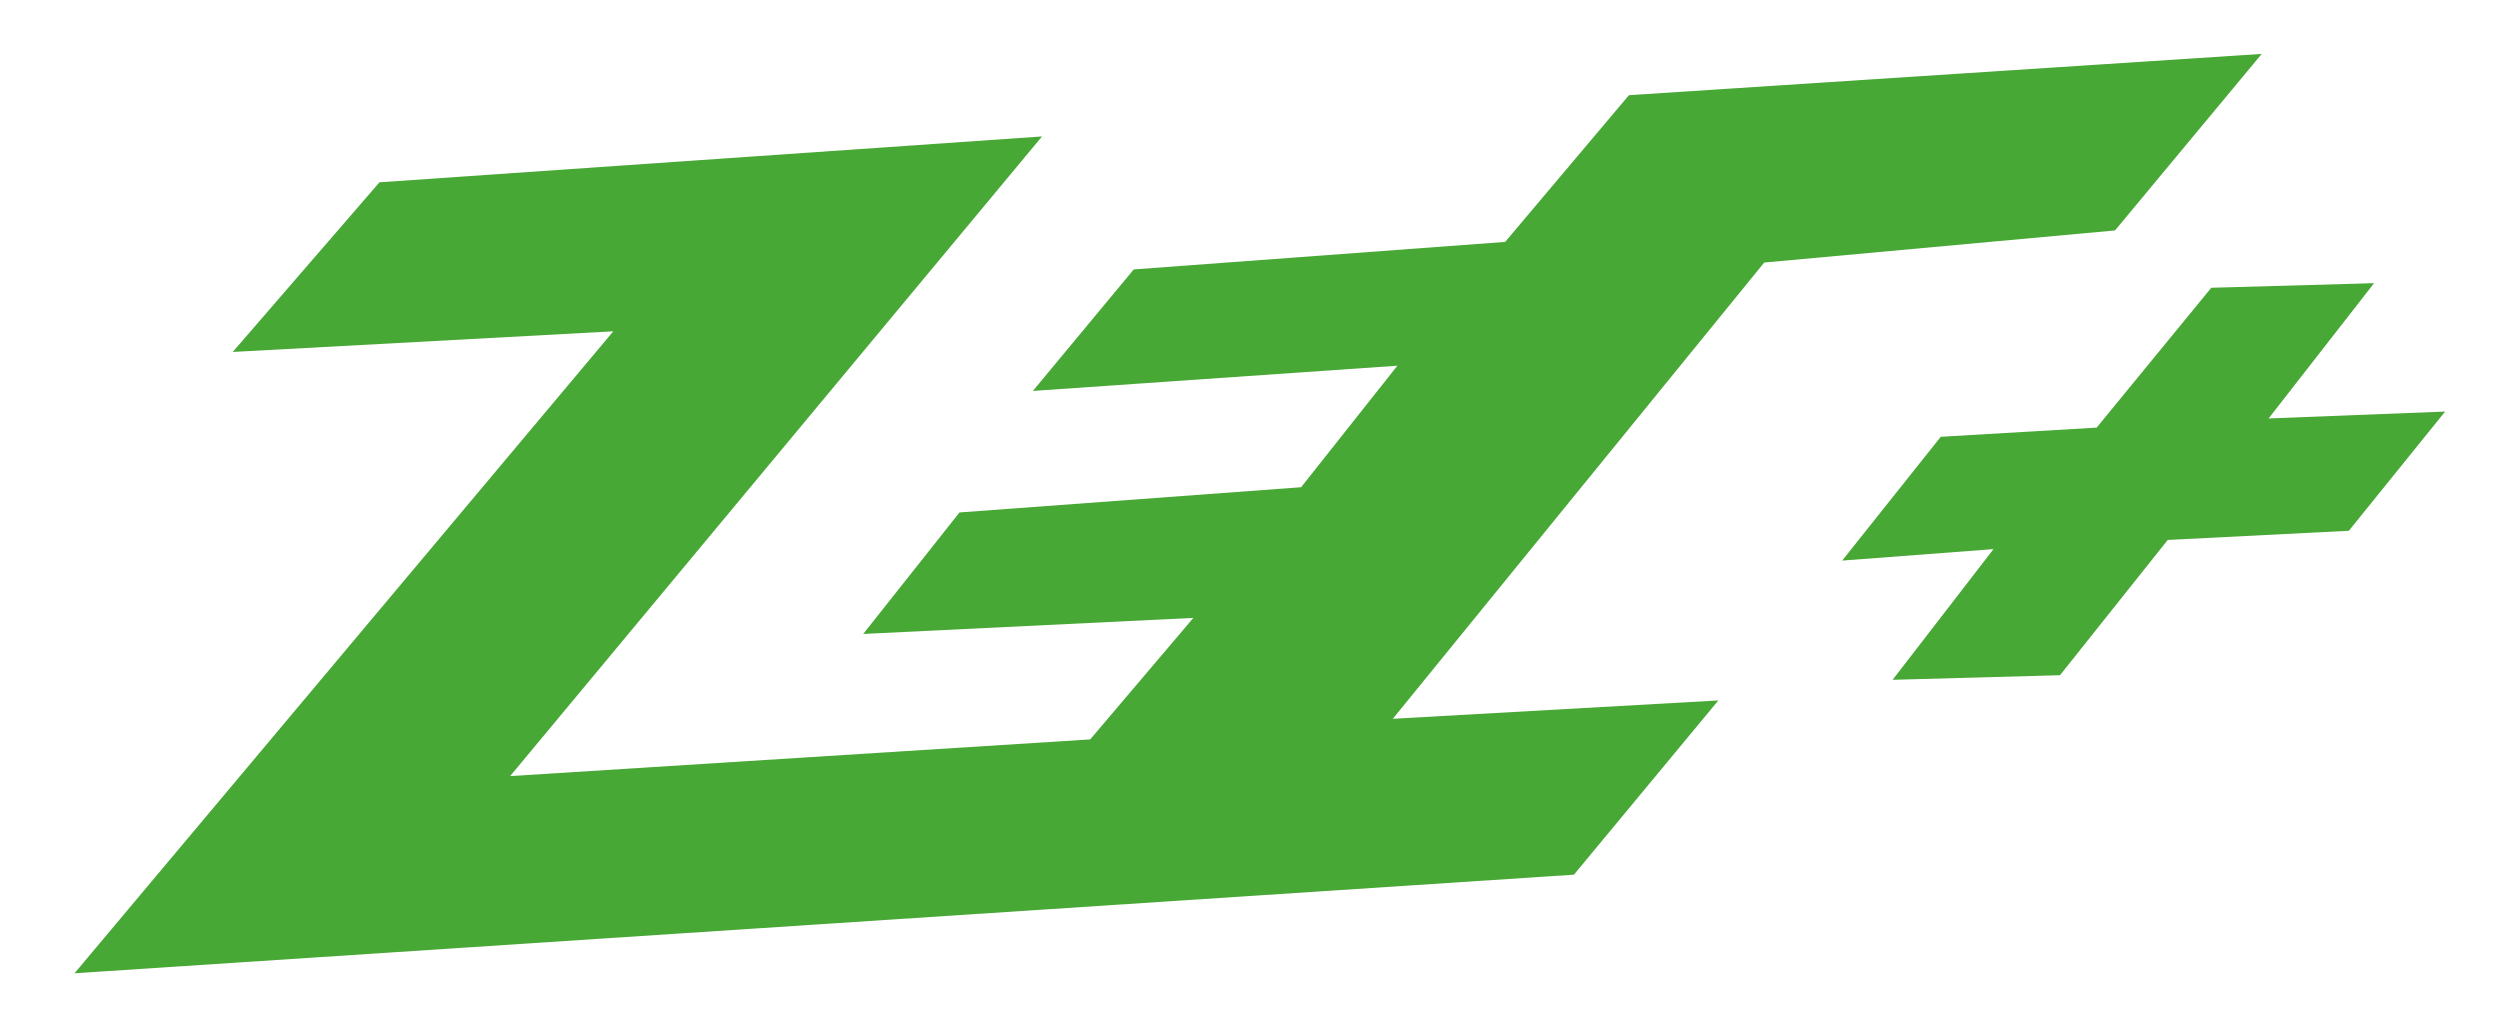
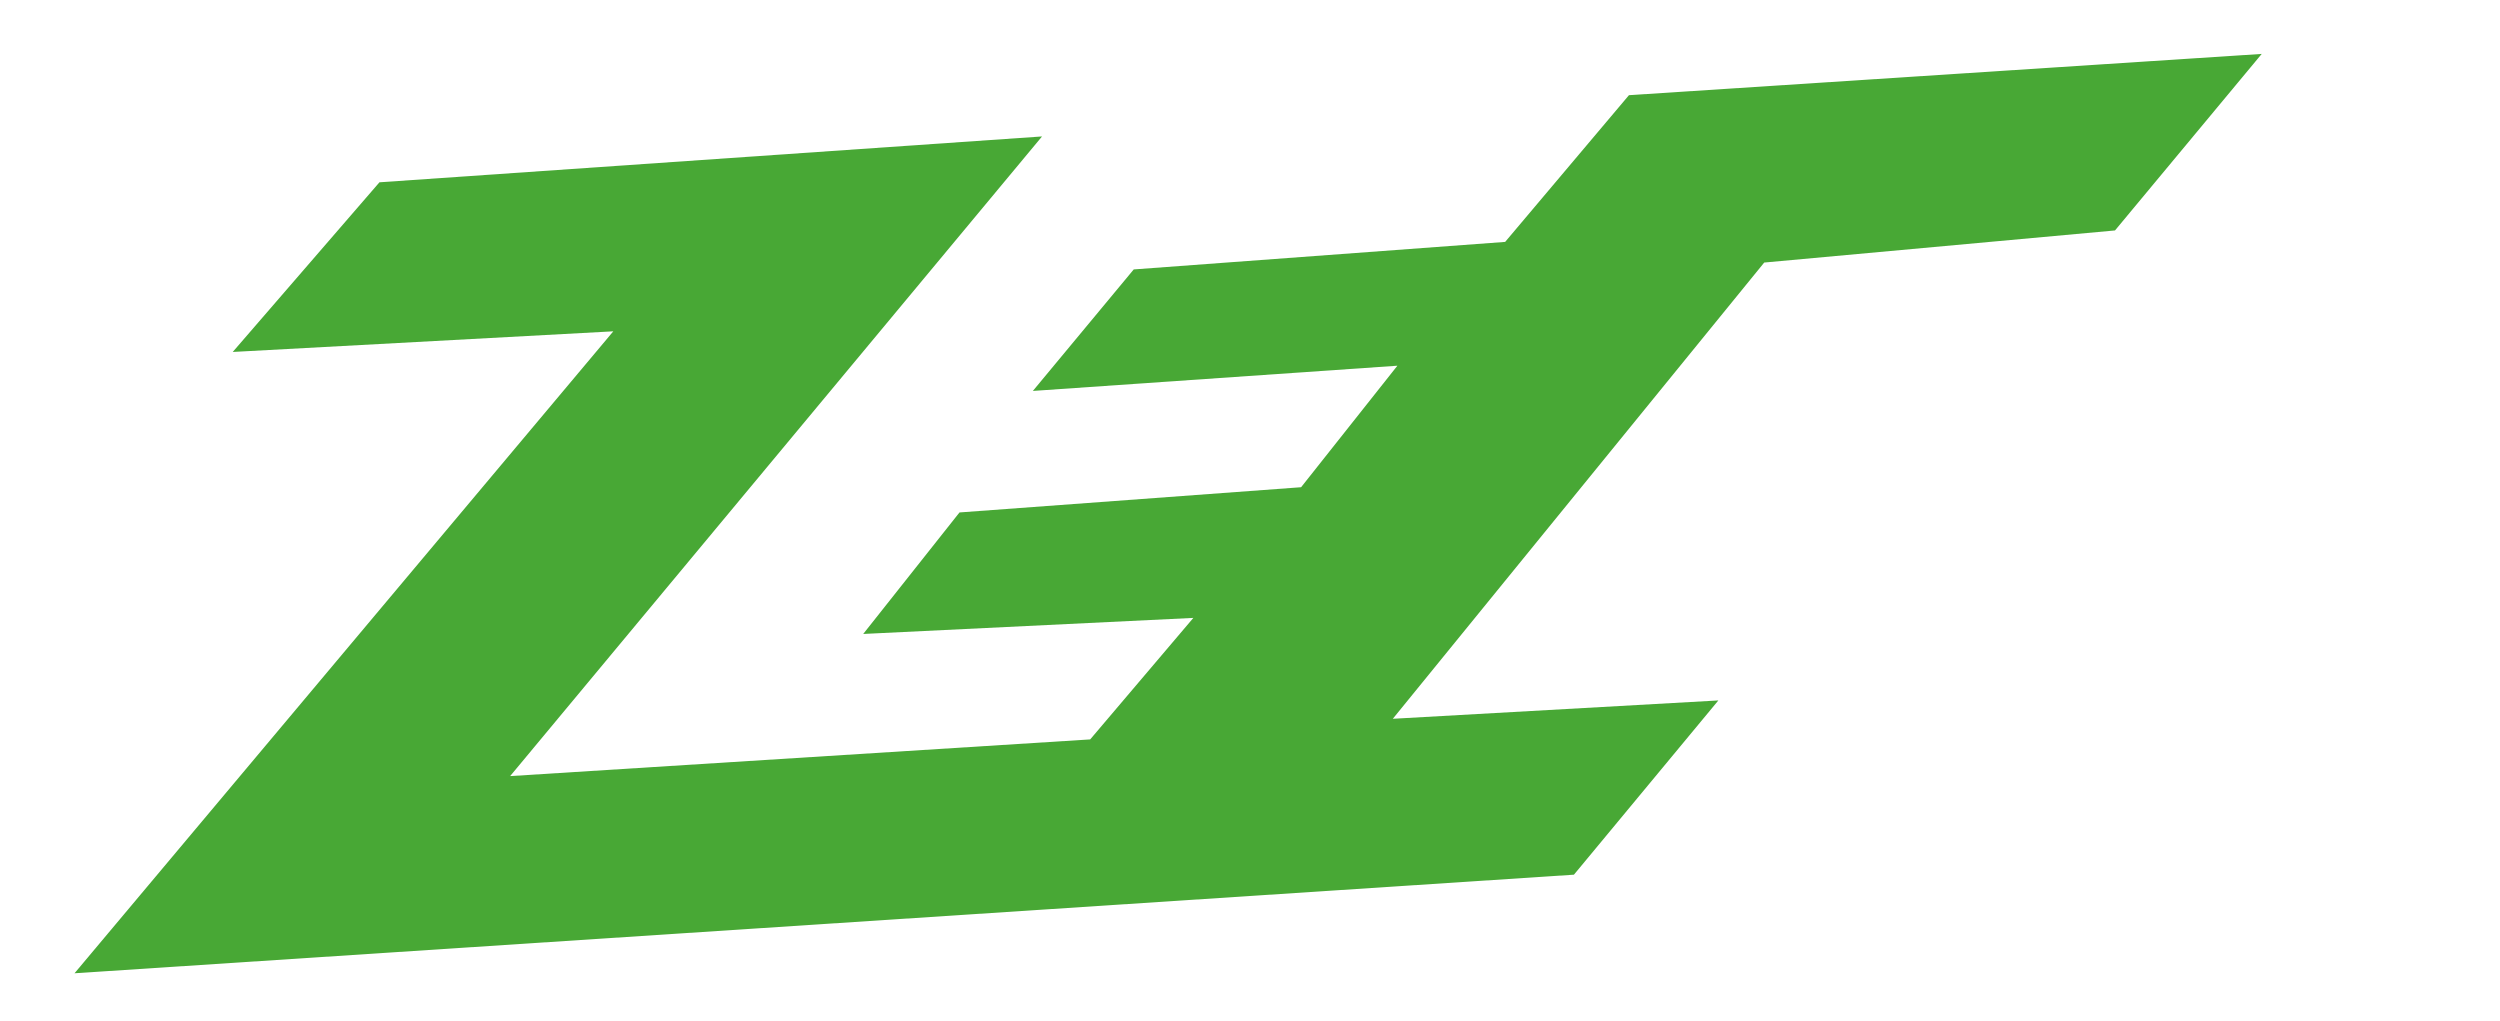
<svg xmlns="http://www.w3.org/2000/svg" version="1.1" id="Ebene_1" x="0px" y="0px" width="728.5px" height="297.638px" viewBox="0 0 728.5 297.638" enable-background="new 0 0 728.5 297.638" xml:space="preserve">
  <g>
    <polygon fill="#48A835" points="110.572,53.122 303.648,39.76 148.653,226.155 317.678,215.465 347.741,180.057 251.538,184.735    279.597,149.326 379.142,141.977 407.201,106.568 300.976,113.917 330.371,78.509 438.601,70.492 474.677,27.735 659.067,15.709    616.311,67.152 514.094,76.505 405.865,209.454 500.732,204.108 458.644,254.883 21.717,283.61 178.717,96.547 67.815,102.56  " />
-     <polygon fill="#48A835" points="644.37,83.854 610.966,124.607 565.536,127.279 536.809,163.356 580.902,160.015 551.507,198.096    600.277,196.76 631.677,157.342 684.455,154.67 712.515,119.93 661.072,121.935 691.804,82.518  " />
  </g>
</svg>